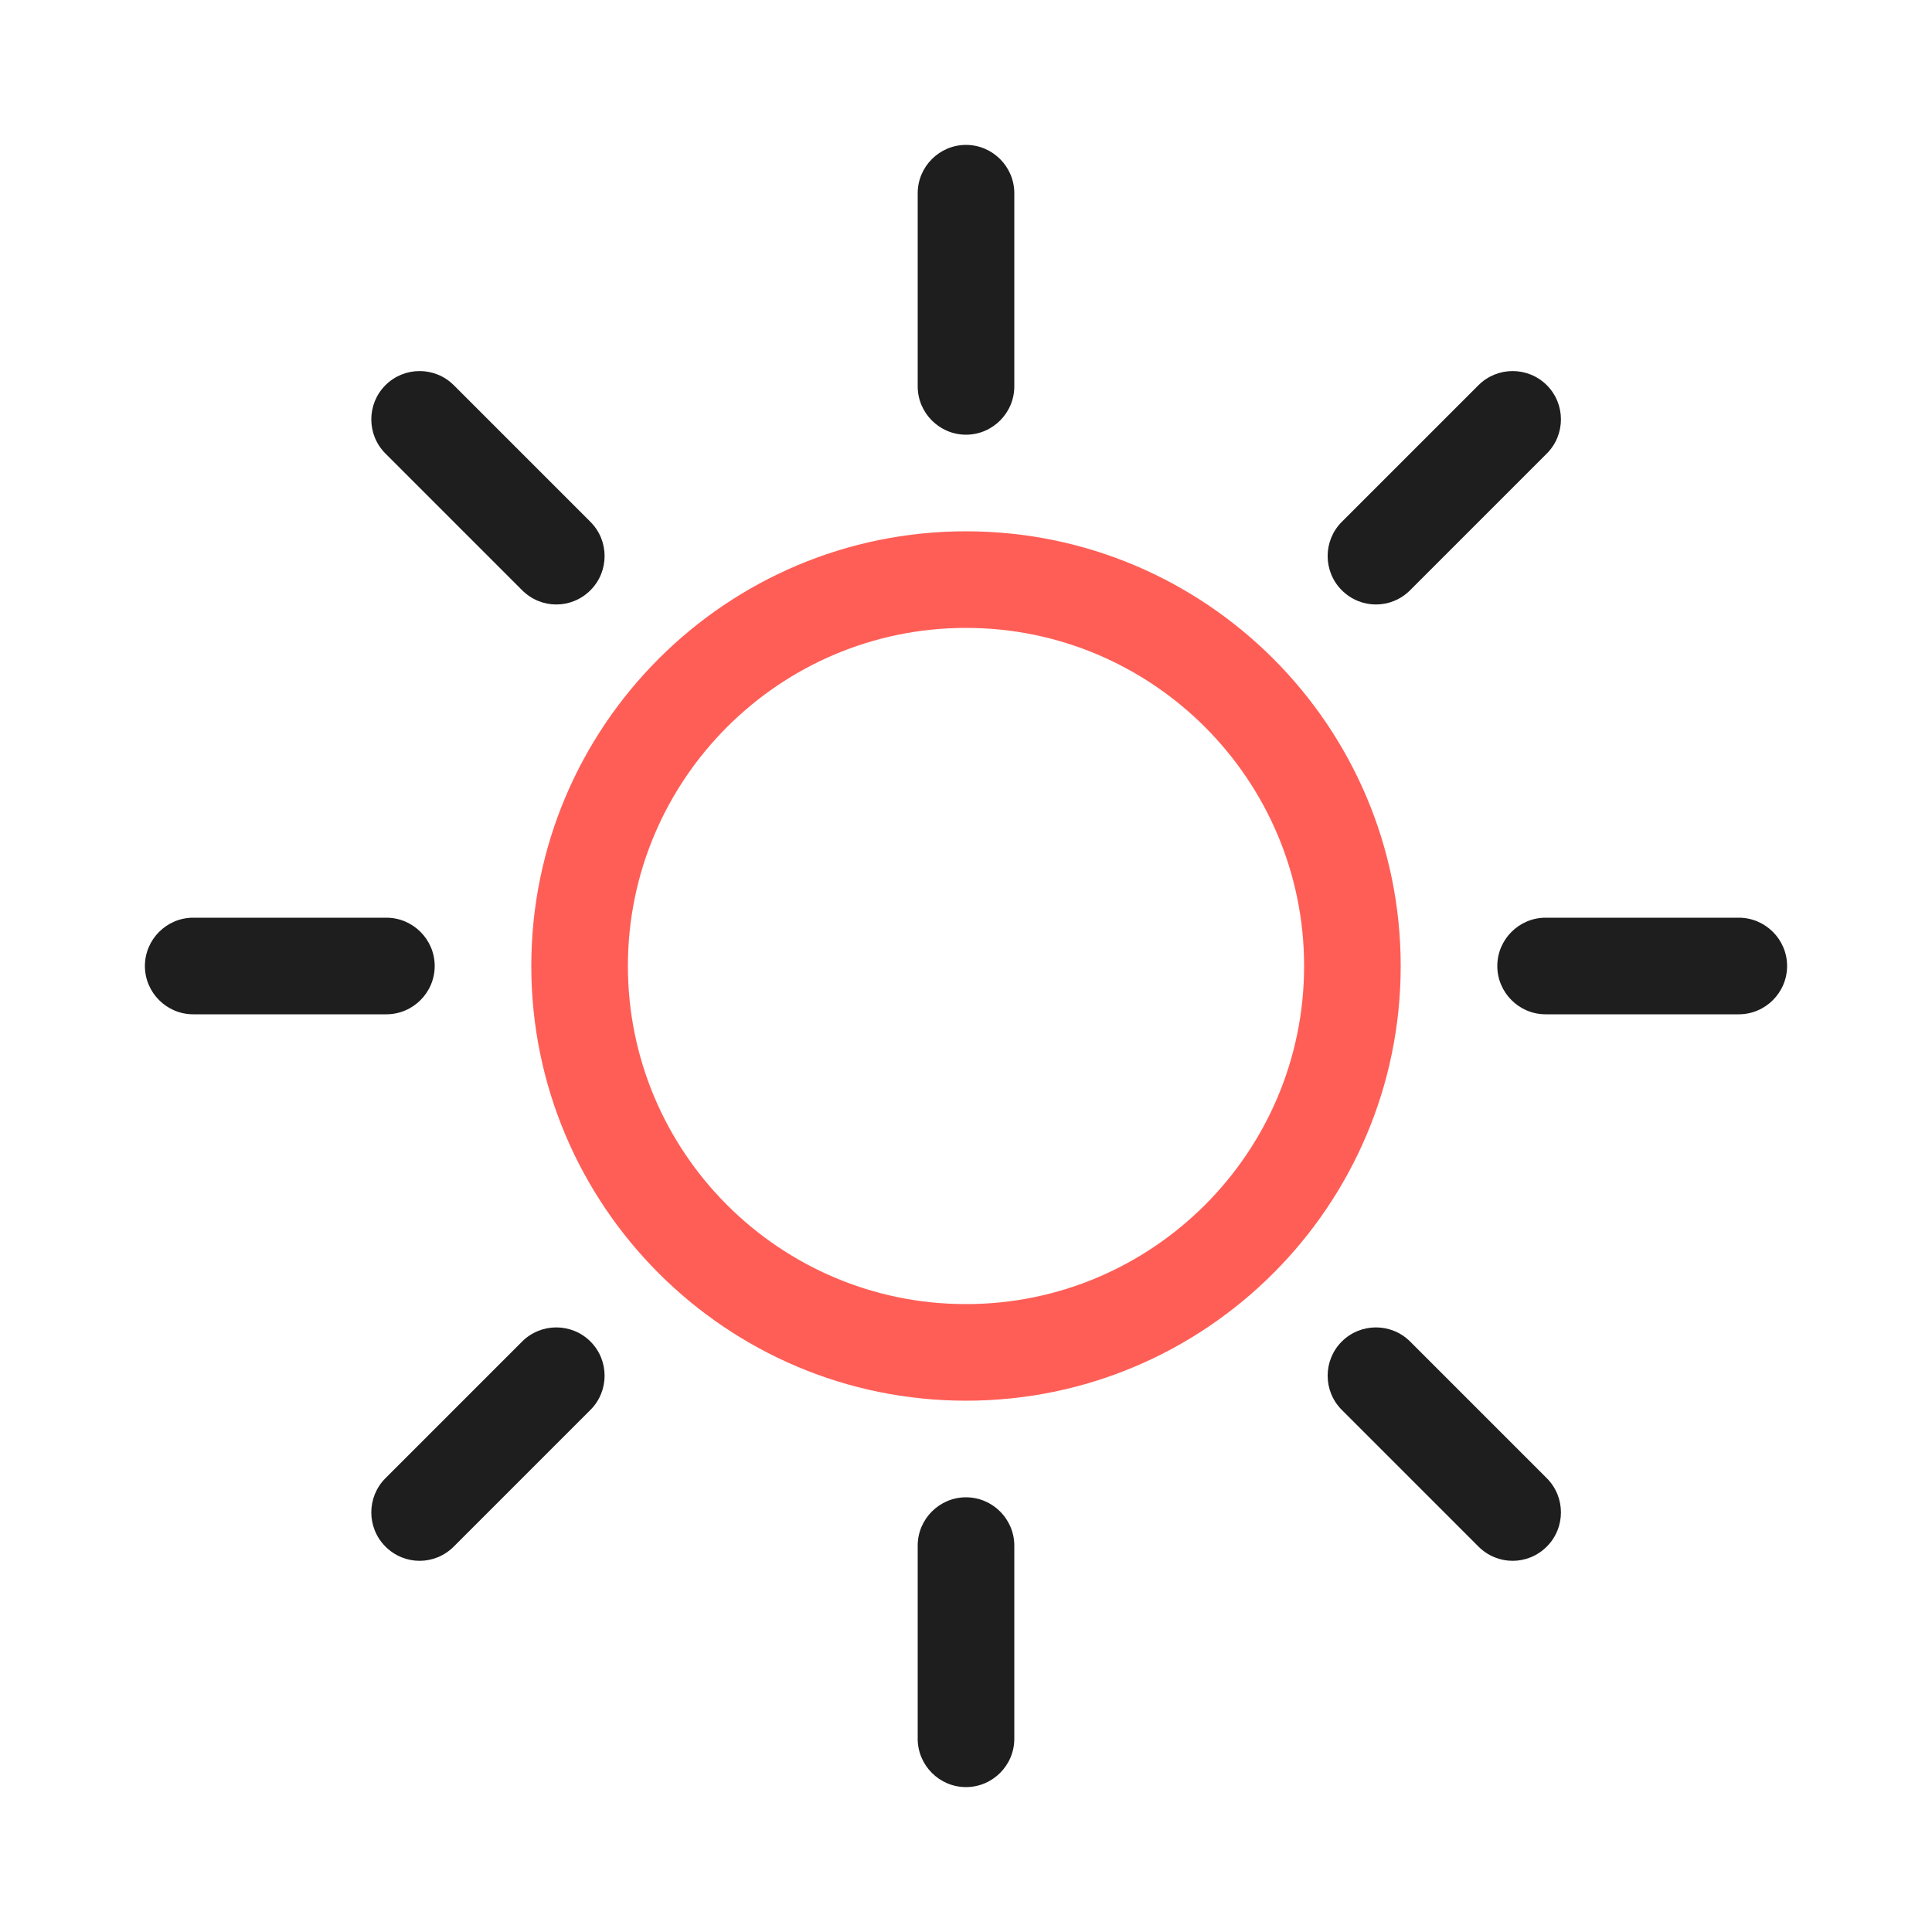
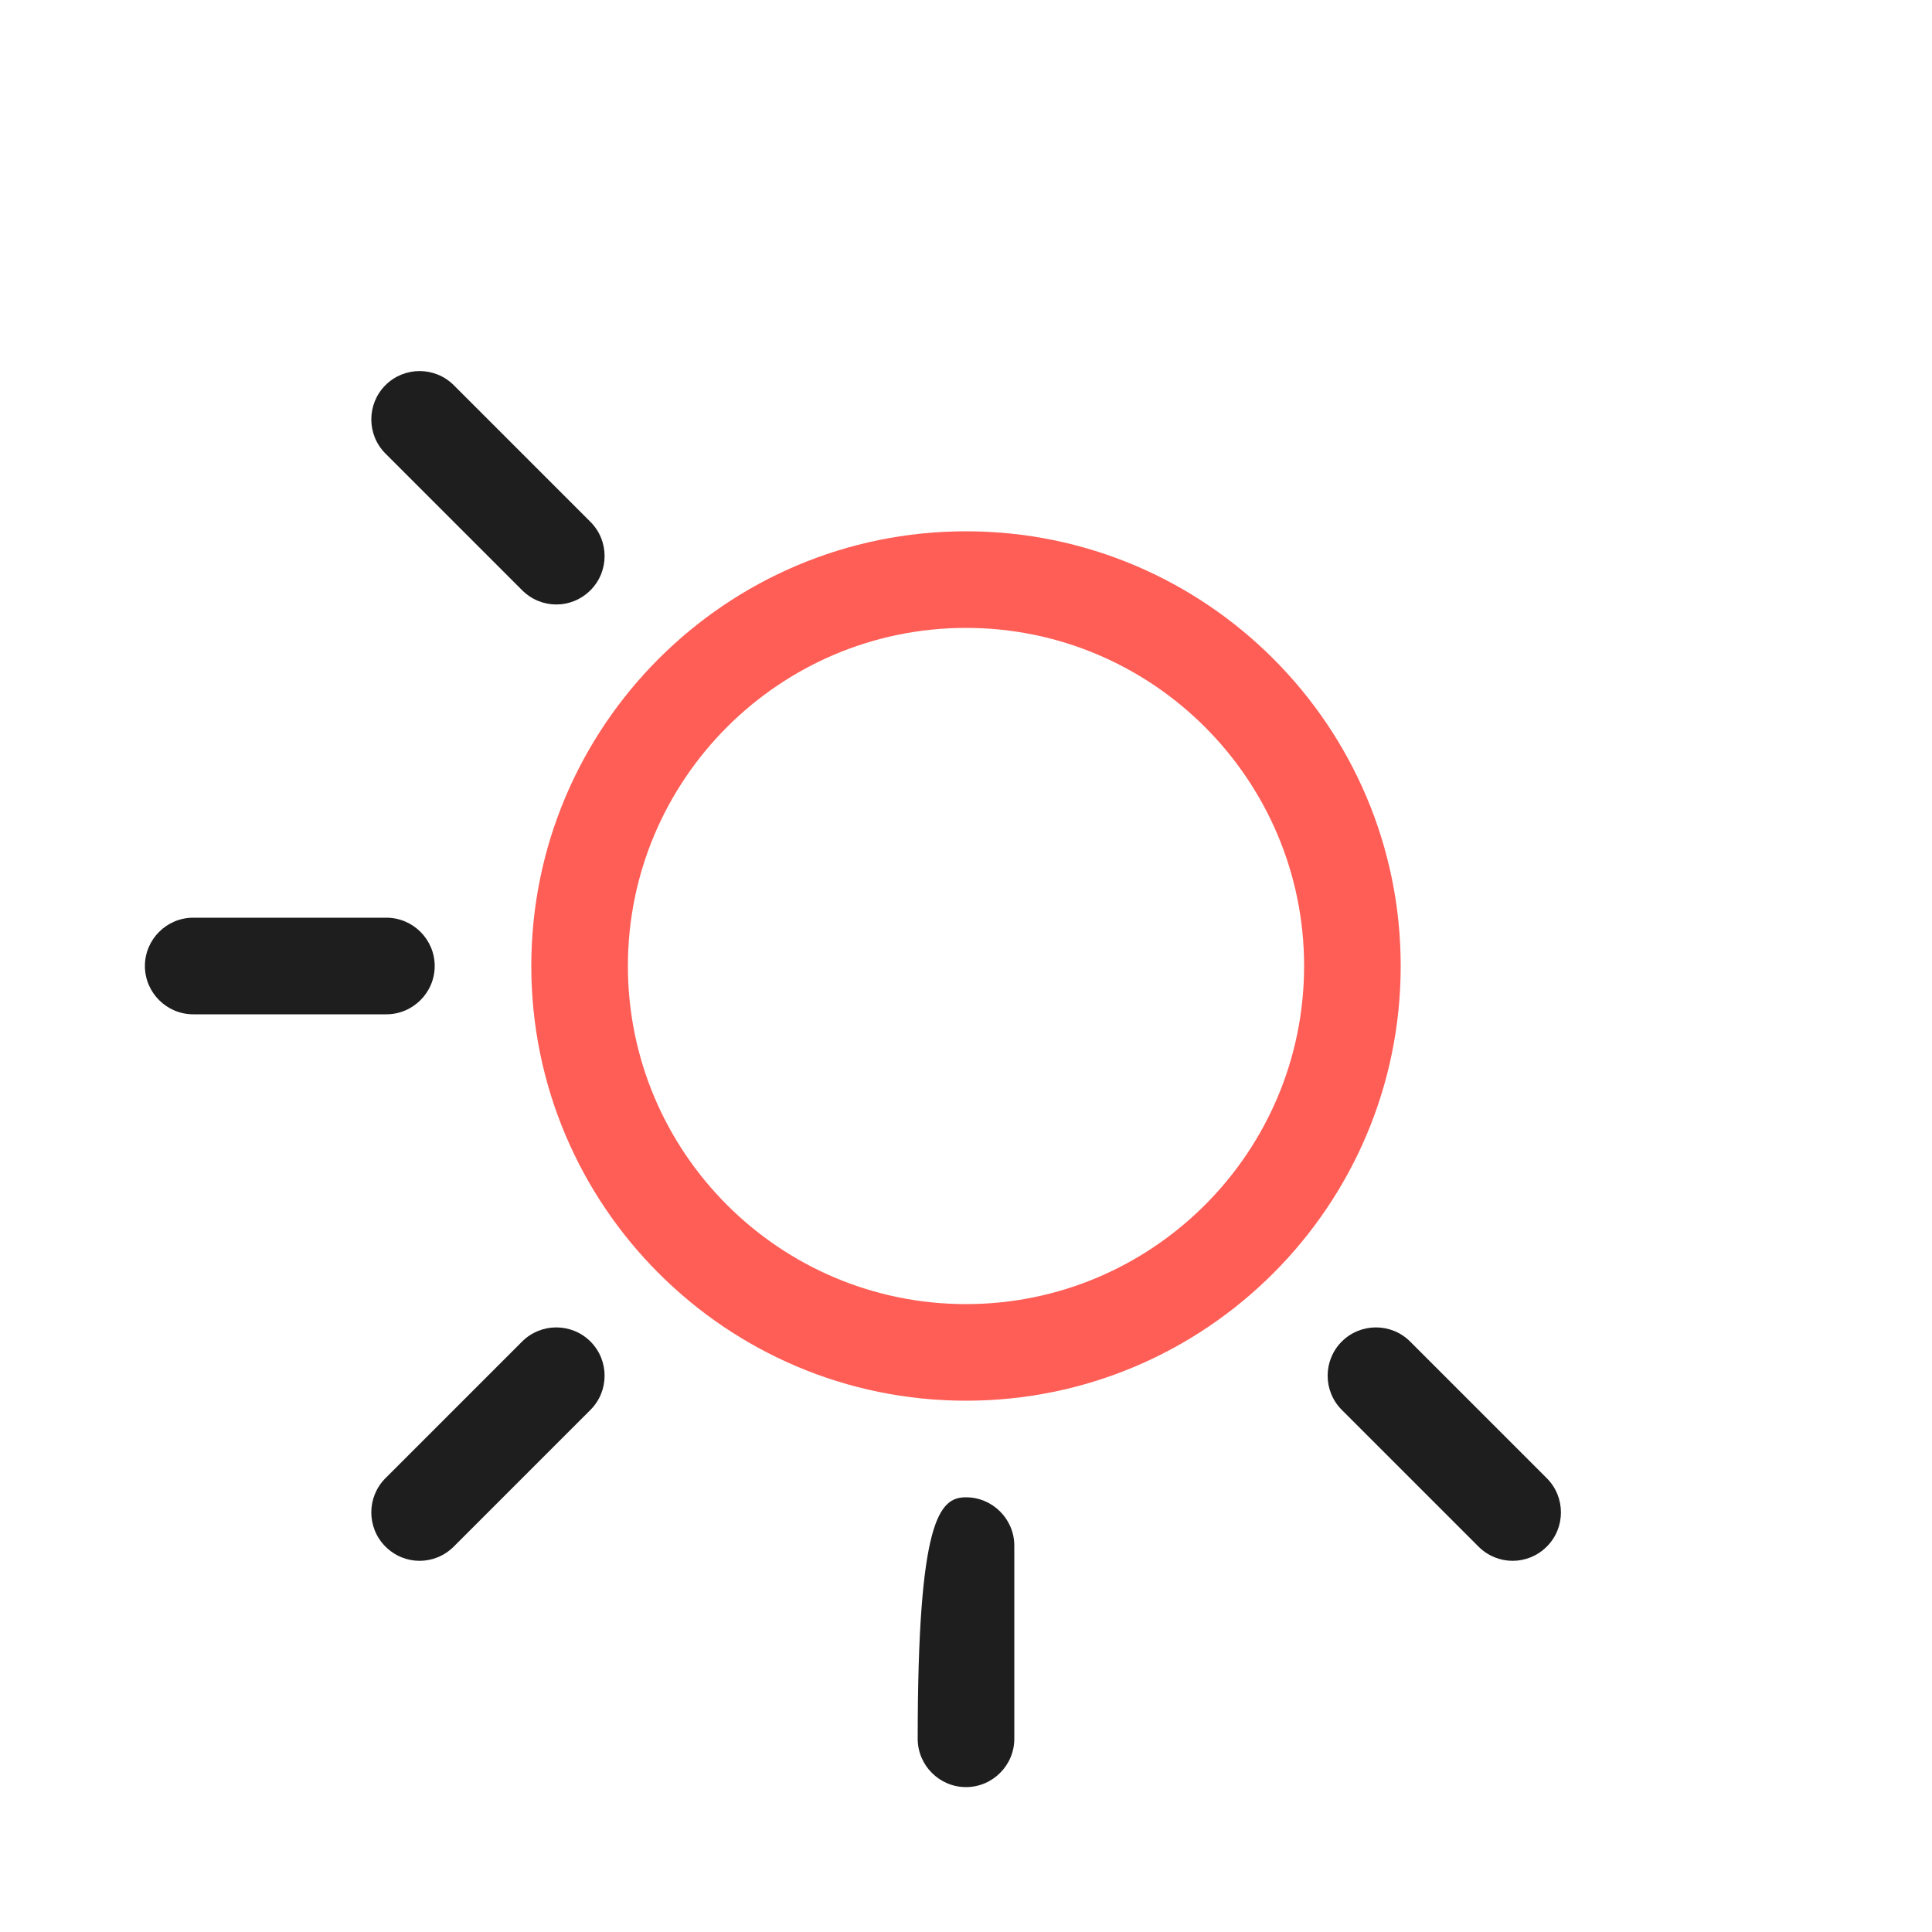
<svg xmlns="http://www.w3.org/2000/svg" width="80" height="80" viewBox="0 0 80 80" fill="none">
  <path d="M40 58C30.07 58 22 49.93 22 40C22 30.07 30.07 22 40 22C49.93 22 58 30.07 58 40C58 49.93 49.93 58 40 58ZM40 26C32.28 26 26 32.28 26 40C26 47.72 32.28 54 40 54C47.72 54 54 47.72 54 40C54 32.28 47.72 26 40 26Z" fill="#FF5E56" />
-   <path d="M40 18C38.9 18 38 17.1 38 16V8C38 6.9 38.9 6 40 6C41.1 6 42 6.9 42 8V16C42 17.1 41.1 18 40 18Z" fill="#1E1E1E" />
-   <path d="M40 74C38.9 74 38 73.1 38 72V64C38 62.9 38.9 62 40 62C41.1 62 42 62.9 42 64V72C42 73.1 41.1 74 40 74Z" fill="#1E1E1E" />
-   <path d="M72 42H64C62.9 42 62 41.1 62 40C62 38.9 62.9 38 64 38H72C73.1 38 74 38.9 74 40C74 41.1 73.1 42 72 42Z" fill="#1E1E1E" />
+   <path d="M40 74C38.9 74 38 73.1 38 72C38 62.9 38.9 62 40 62C41.1 62 42 62.9 42 64V72C42 73.1 41.1 74 40 74Z" fill="#1E1E1E" />
  <path d="M16 42H8C6.9 42 6 41.1 6 40C6 38.9 6.9 38 8 38H16C17.1 38 18 38.9 18 40C18 41.1 17.1 42 16 42Z" fill="#1E1E1E" />
  <path d="M23.03 25.03C22.52 25.03 22.01 24.83 21.62 24.44L15.96 18.78C15.18 18 15.18 16.73 15.96 15.95C16.74 15.17 18.01 15.17 18.79 15.95L24.45 21.61C25.23 22.39 25.23 23.66 24.45 24.44C24.06 24.83 23.55 25.03 23.04 25.03H23.03Z" fill="#1E1E1E" />
  <path d="M62.63 64.63C62.12 64.63 61.61 64.43 61.22 64.04L55.56 58.38C54.78 57.6 54.78 56.33 55.56 55.55C56.34 54.77 57.61 54.77 58.39 55.55L64.05 61.21C64.83 61.99 64.83 63.26 64.05 64.04C63.66 64.43 63.15 64.63 62.64 64.63H62.63Z" fill="#1E1E1E" />
-   <path d="M56.97 25.03C56.46 25.03 55.95 24.83 55.56 24.44C54.78 23.66 54.78 22.39 55.56 21.61L61.22 15.95C62 15.17 63.27 15.17 64.05 15.95C64.83 16.73 64.83 18 64.05 18.78L58.39 24.44C58 24.83 57.49 25.03 56.98 25.03H56.97Z" fill="#1E1E1E" />
  <path d="M17.37 64.63C16.86 64.63 16.35 64.43 15.96 64.04C15.18 63.26 15.18 61.99 15.96 61.21L21.62 55.55C22.4 54.77 23.67 54.77 24.45 55.55C25.23 56.33 25.23 57.6 24.45 58.38L18.79 64.04C18.4 64.43 17.89 64.63 17.38 64.63H17.37Z" fill="#1E1E1E" />
</svg>